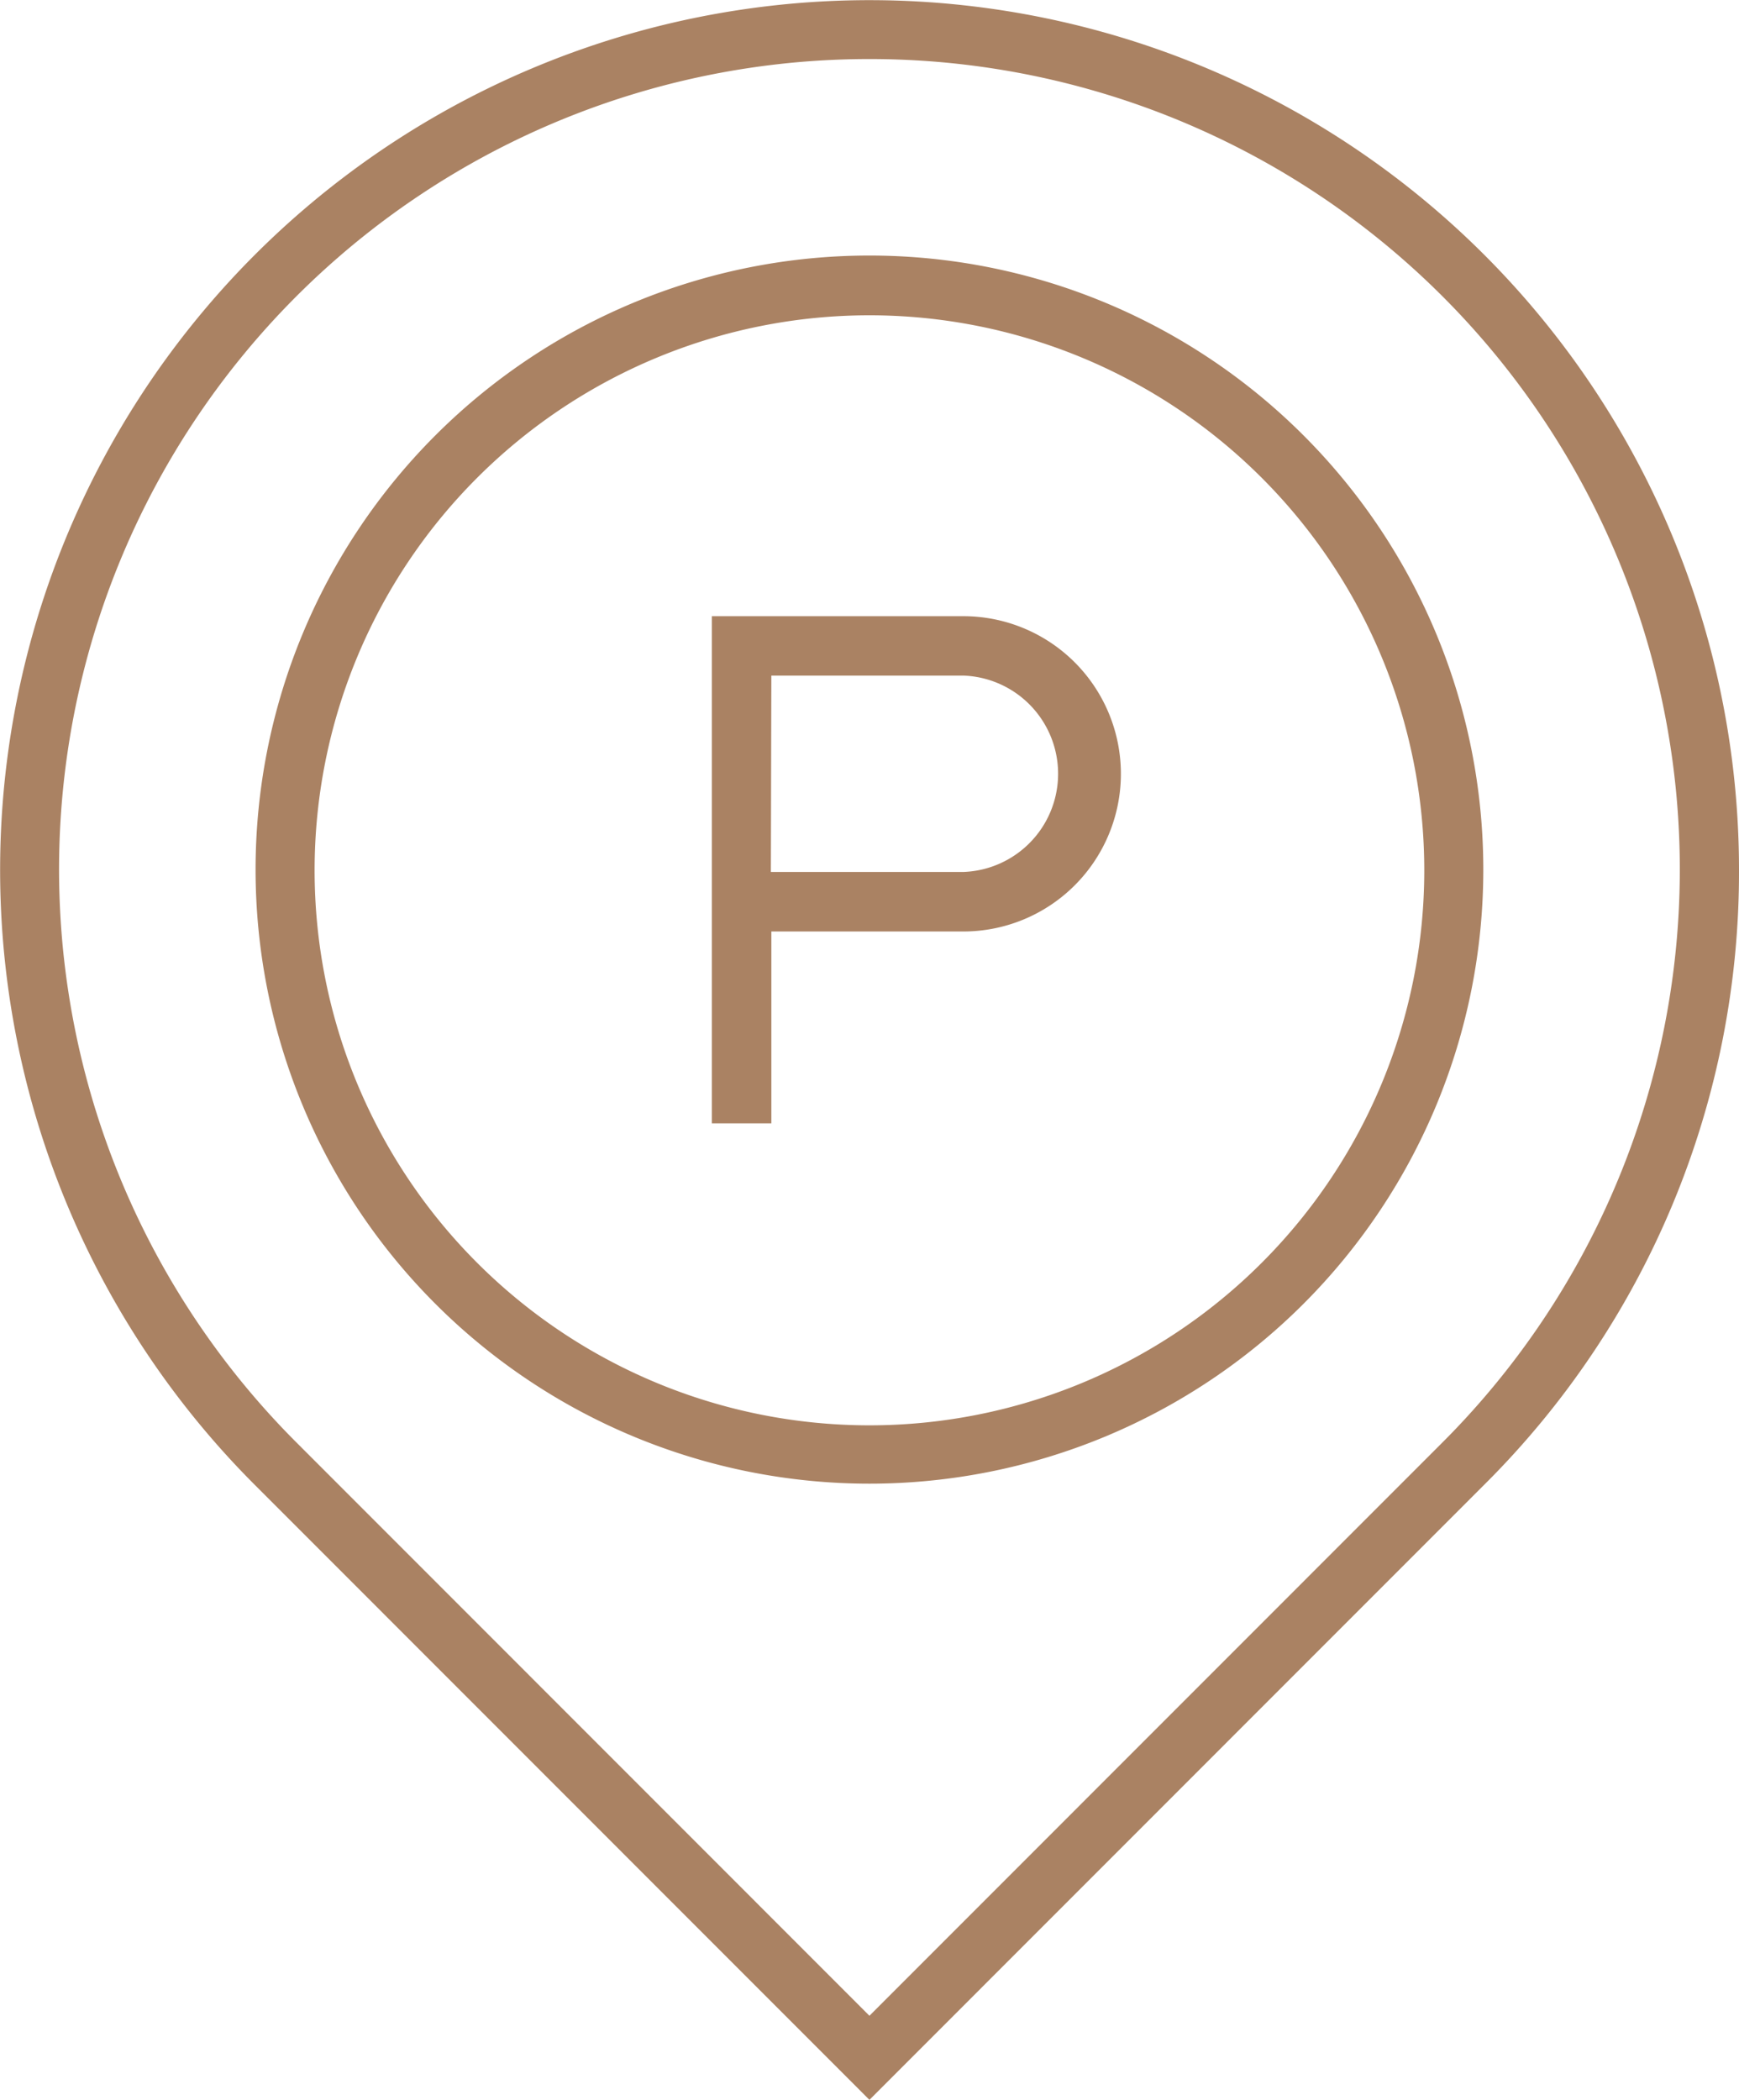
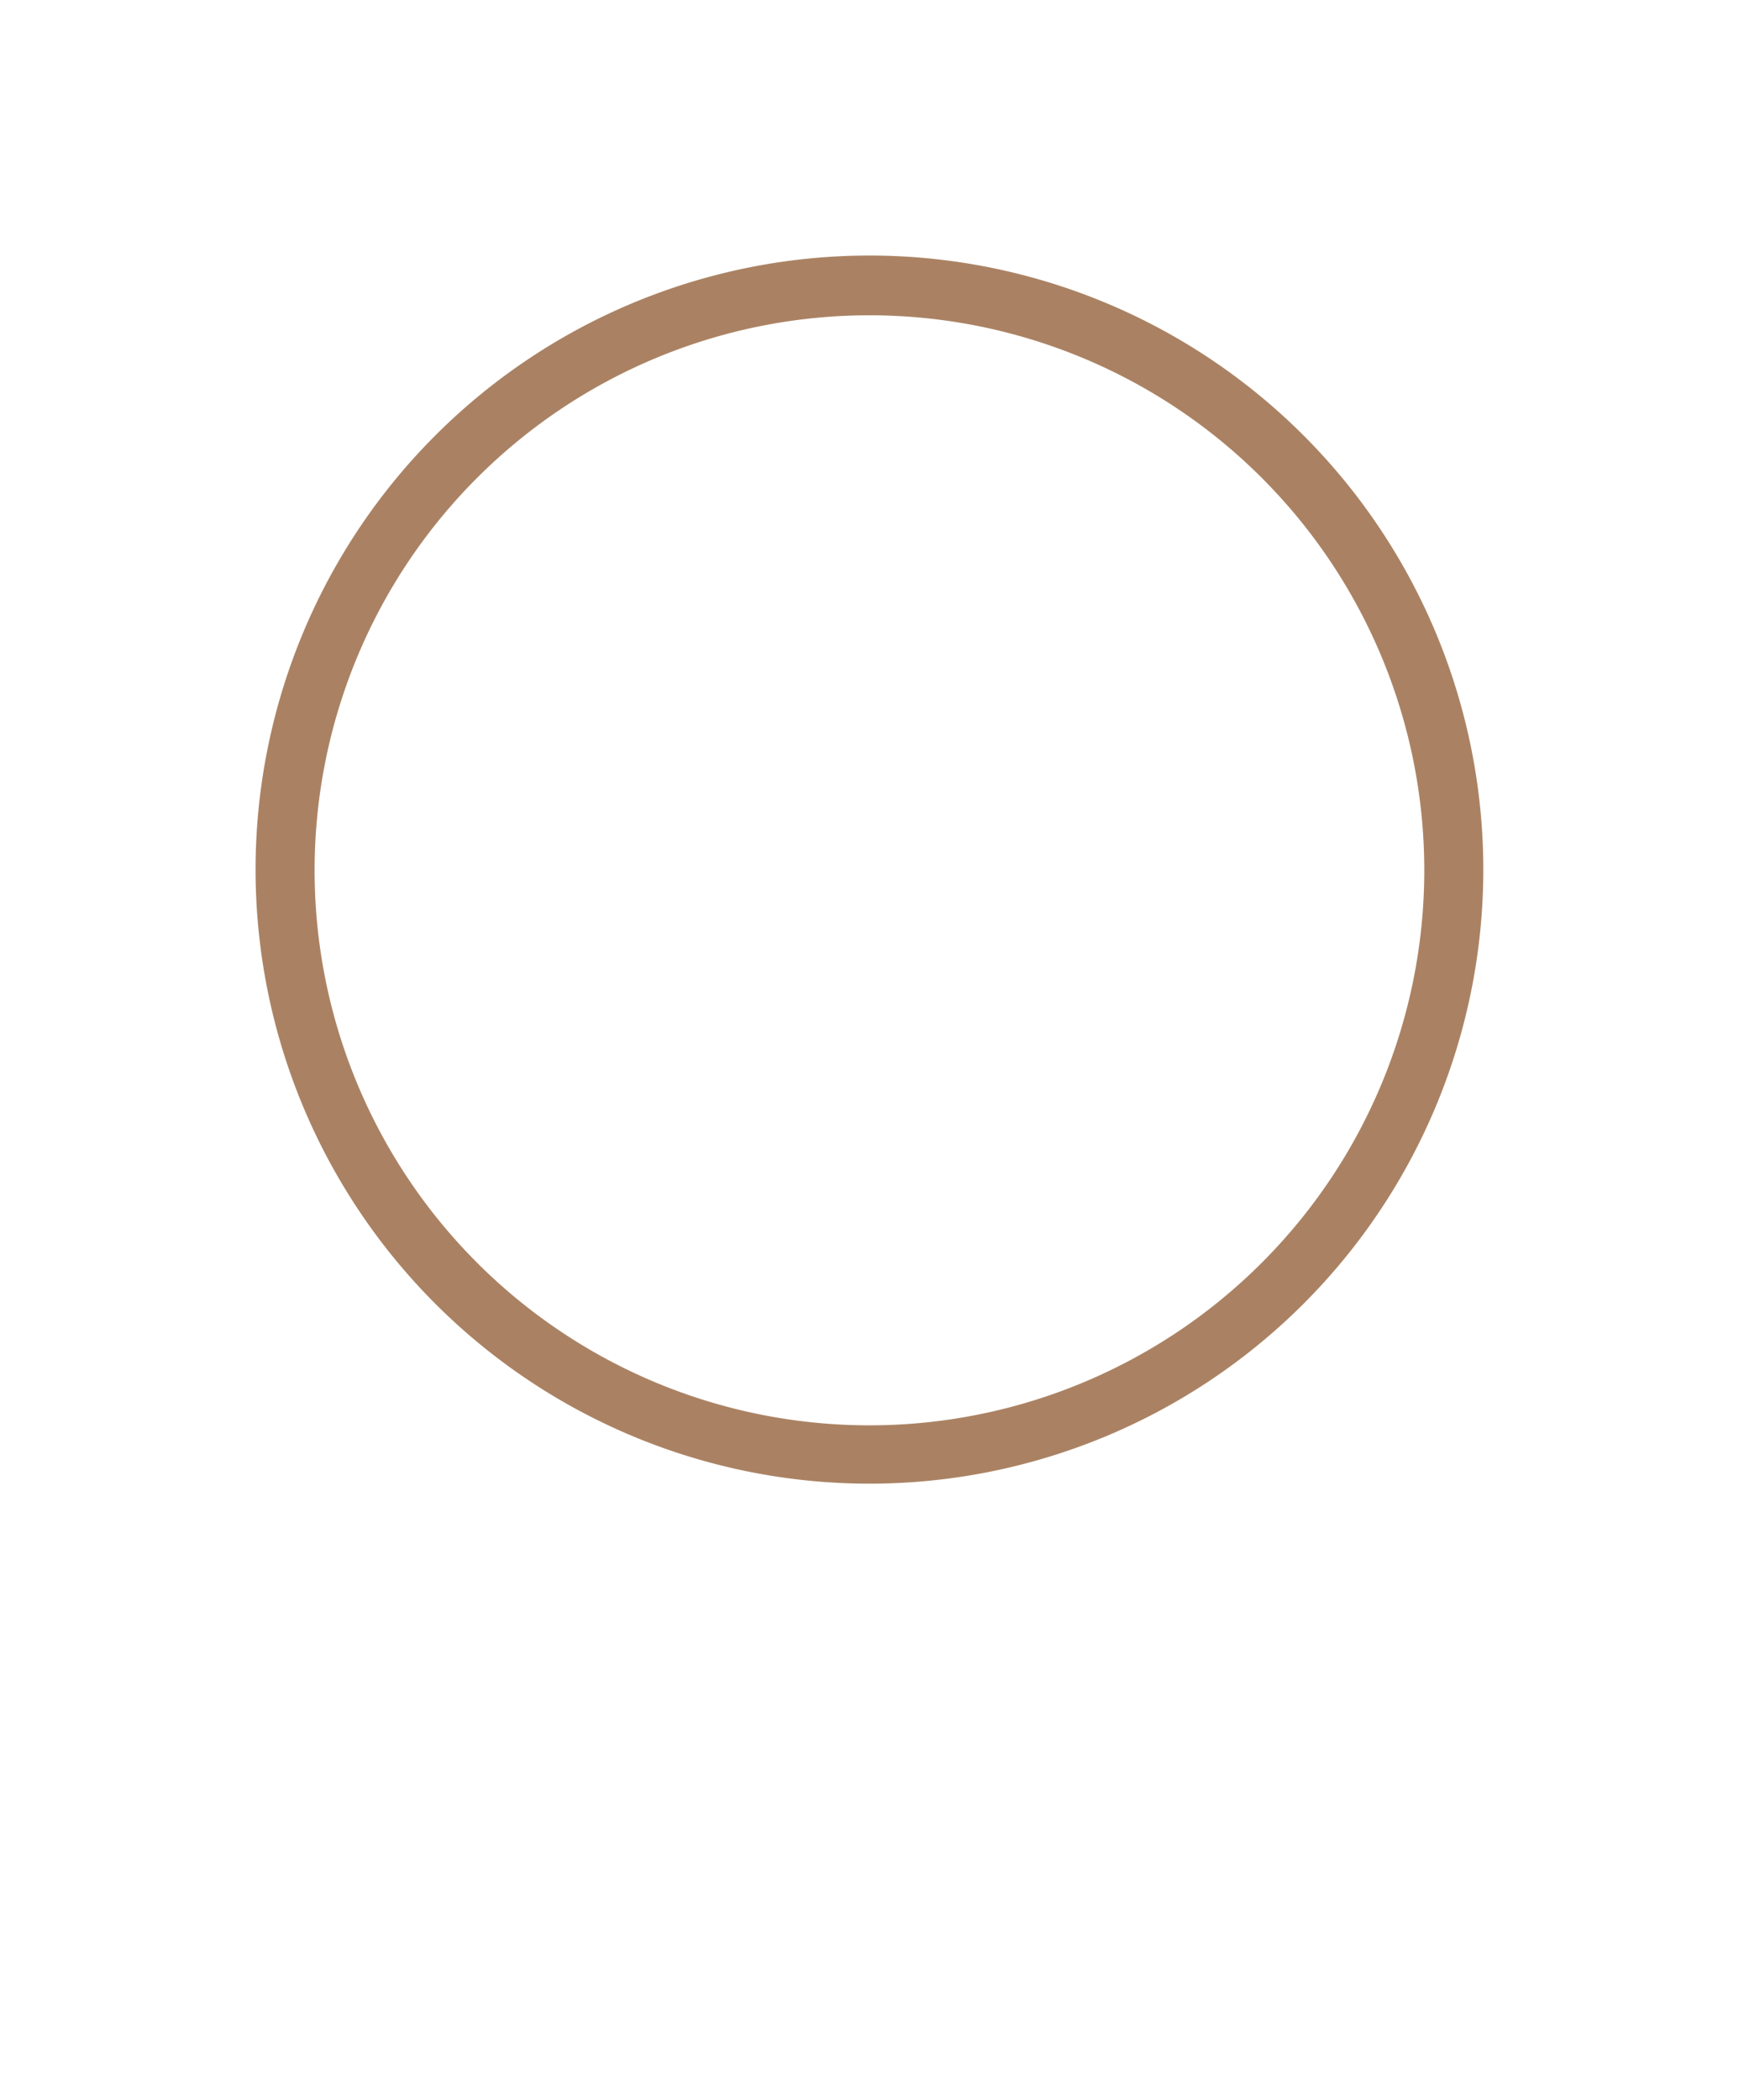
<svg xmlns="http://www.w3.org/2000/svg" id="圖層_1" data-name="圖層 1" viewBox="0 0 147.31 177.82">
  <defs>
    <style>.cls-1{fill:#aa8263}</style>
  </defs>
-   <path class="cls-1" d="M21.57 125.73a73.65 73.65 0 1 1 125.74-52.08 73.13 73.13 0 0 1-21.58 52.08l-52.08 52.09ZM73.65 5a68.62 68.62 0 0 0-48.52 117.17l48.52 48.53 48.52-48.53A68.62 68.62 0 0 0 73.65 5Z" />
-   <path class="cls-1" d="M60.3 95.13V52.18h21.3a13.35 13.35 0 1 1 0 26.7H65.34v16.25Zm5-21.29h16.3a8.32 8.32 0 0 0 0-16.63H65.34Z" />
  <path class="cls-1" d="M73.65 125.64a52 52 0 1 1 52-52 52 52 0 0 1-52 52Zm0-98.94a47 47 0 1 0 47 47 47 47 0 0 0-47-47Z" />
</svg>